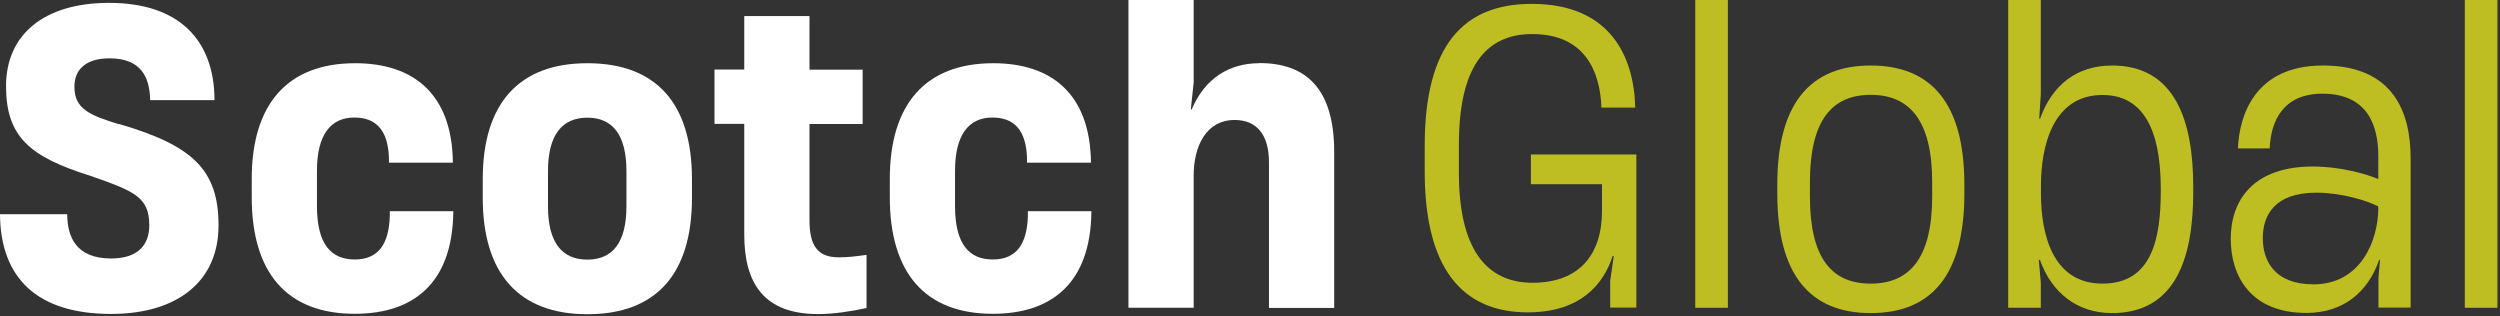
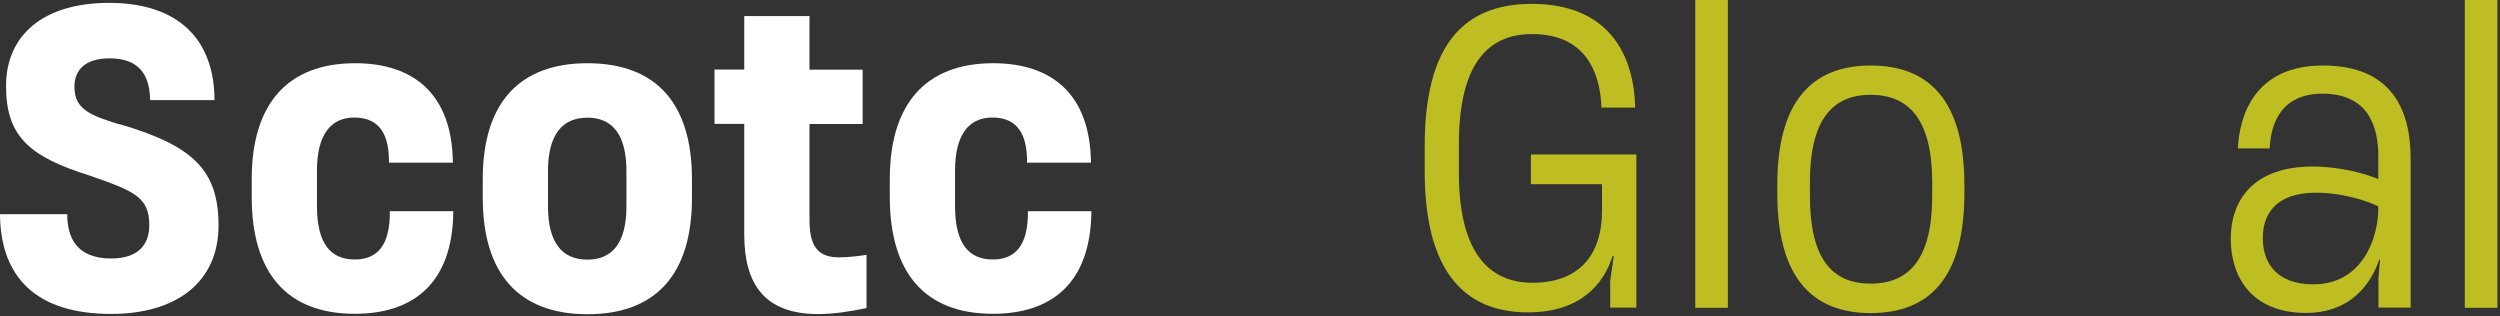
<svg xmlns="http://www.w3.org/2000/svg" width="174" height="22" viewBox="0 0 174 22" fill="none">
  <rect x="0" y="0" width="174" height="22" fill="#333333" stroke="none" />
  <path d="M8.29 8.65C6.27 8.03 5.18 7.59 5.18 6.05V6.02C5.18 4.9 5.91 4.06 7.62 4.06C9.78 4.06 10.42 5.32 10.45 6.97H14.93C14.92 2.86 12.54 0.2 7.59 0.2C3.02 0.2 0.42 2.44 0.42 5.99C0.42 9.54 2.1 10.92 6.27 12.23C9.29 13.29 10.39 13.69 10.39 15.67C10.39 17.07 9.58 17.99 7.73 17.99C5.29 17.99 4.68 16.48 4.68 14.91H0C0.03 19.36 2.6 21.85 7.73 21.85C12.35 21.85 15.21 19.58 15.21 15.69C15.21 11.8 13.39 10.12 8.29 8.63V8.65Z" fill="white" />
  <path d="M27.13 15.04C27.07 17 26.32 18.06 24.69 18.06C23.06 18.06 22.06 17.02 22.06 14.34V11.88C22.06 9.39 23.01 8.18 24.66 8.18C26.14 8.18 27.01 9.02 27.07 11.01V11.32H31.52V11.29C31.46 6.56 28.8 4.4 24.72 4.4C20.02 4.4 17.52 7.23 17.52 12.46V13.72C17.52 18.98 19.96 21.84 24.69 21.84C28.81 21.84 31.49 19.68 31.55 14.76V14.7H27.13V15.04Z" fill="white" />
  <path d="M40.88 4.4C36.12 4.4 33.6 7.2 33.6 12.46V13.78C33.6 19.02 36.09 21.87 40.88 21.87C45.67 21.87 48.16 19.07 48.16 13.78V12.46C48.16 7.2 45.67 4.4 40.88 4.4ZM43.6 14.37C43.6 16.86 42.65 18.07 40.88 18.07C39.11 18.07 38.14 16.87 38.14 14.37V11.91C38.14 9.39 39.12 8.19 40.88 8.19C42.64 8.19 43.6 9.39 43.6 11.91V14.37Z" fill="white" />
  <path d="M56.34 15.32V8.63H60.04V4.85H56.34V1.12H51.8V4.84H49.73V8.62H51.8V16.32C51.8 19.76 53.2 21.86 56.95 21.86C58.01 21.86 59.3 21.66 60.31 21.44V17.74C59.5 17.85 58.99 17.91 58.38 17.91C56.9 17.91 56.34 17.1 56.34 15.31V15.32Z" fill="white" />
  <path d="M71.54 15.04C71.48 17 70.73 18.06 69.1 18.06C67.47 18.06 66.47 17.02 66.47 14.34V11.88C66.47 9.39 67.42 8.18 69.07 8.18C70.55 8.18 71.42 9.02 71.48 11.01V11.32H75.93V11.29C75.87 6.56 73.21 4.4 69.13 4.4C64.43 4.4 61.93 7.23 61.93 12.46V13.72C61.93 18.98 64.37 21.84 69.1 21.84C73.22 21.84 75.9 19.68 75.96 14.76V14.7H71.54V15.04Z" fill="white" />
-   <path d="M87.64 4.4C85.57 4.4 83.86 5.44 82.94 7.62H82.88L83.08 5.74V0H78.54V21.42H83.08V12.21C83.08 10.22 83.92 8.35 85.94 8.35C87.45 8.35 88.32 9.36 88.32 11.29V21.43H92.86V10.58C92.86 6.16 90.9 4.39 87.65 4.39L87.64 4.4Z" fill="white" />
  <path d="M106.54 12.82H111.5V14.67C111.5 17.75 109.9 19.68 106.66 19.68C103.42 19.68 101.54 17.27 101.54 12.06V10.04C101.54 4.72 103.36 2.37 106.64 2.37C110.31 2.37 111.37 4.97 111.46 7.49H113.81C113.73 3.93 112.07 0.27 106.61 0.27C101.85 0.27 99.16 3.15 99.16 10.15V11.94C99.16 18.66 101.76 21.74 106.33 21.74C110.03 21.74 111.62 19.75 112.24 17.82H112.32L112.07 19.53V21.41H113.89V10.75H106.55V12.82H106.54Z" fill="#BEBE23" />
  <path d="M120.26 0H117.99V21.42H120.26V0Z" fill="#BEBE23" />
  <path d="M130.2 4.56C126.03 4.56 123.7 7.16 123.7 12.85V13.47C123.7 19.15 126 21.79 130.2 21.79C134.4 21.79 136.72 19.19 136.72 13.47V12.85C136.72 7.17 134.4 4.56 130.2 4.56ZM134.48 13.66C134.48 17.97 132.91 19.74 130.2 19.74C127.49 19.74 125.97 17.98 125.97 13.66V12.68C125.97 8.37 127.51 6.6 130.2 6.6C132.89 6.6 134.48 8.36 134.48 12.68V13.66Z" fill="#BEBE23" />
-   <path d="M147 4.56C144.56 4.56 142.83 5.9 141.99 8.26H141.93L142.04 6.55V0H139.77V21.42H142.04V19.66L141.9 18.09H141.98C142.79 20.36 144.56 21.79 146.99 21.79C151.36 21.79 152.65 18.07 152.65 13.36V13.02C152.65 8.4 151.39 4.56 146.99 4.56H147ZM150.39 13.27C150.39 16.57 149.8 19.74 146.33 19.74C142.86 19.74 142.05 16.3 142.05 13.47V12.91C142.05 10.22 142.86 6.61 146.33 6.61C149.8 6.61 150.39 10.22 150.39 13.19V13.27Z" fill="#BEBE23" />
  <path d="M161.67 4.56C156.88 4.56 155.85 8.12 155.76 10.33H157.97C158.05 8.4 158.92 6.52 161.64 6.52C164.8 6.52 165.53 8.76 165.53 10.86V12.46C164.58 12.07 162.84 11.59 160.97 11.59C156.85 11.59 155.26 13.91 155.26 16.63C155.26 19.15 156.6 21.78 160.52 21.78C163.12 21.78 164.83 20.3 165.59 18.08H165.65L165.54 19.34V21.41H167.78V11.03C167.78 7.87 166.63 4.56 161.68 4.56H161.67ZM165.53 14.47C165.53 16.71 164.33 19.79 161.02 19.79C158.3 19.79 157.49 18.14 157.49 16.57C157.49 15 158.3 13.41 161.21 13.41C162.95 13.41 164.68 13.94 165.52 14.36V14.47H165.53Z" fill="#BEBE23" />
  <path d="M173.82 0H171.55V21.42H173.82V0Z" fill="#BEBE23" />
</svg>